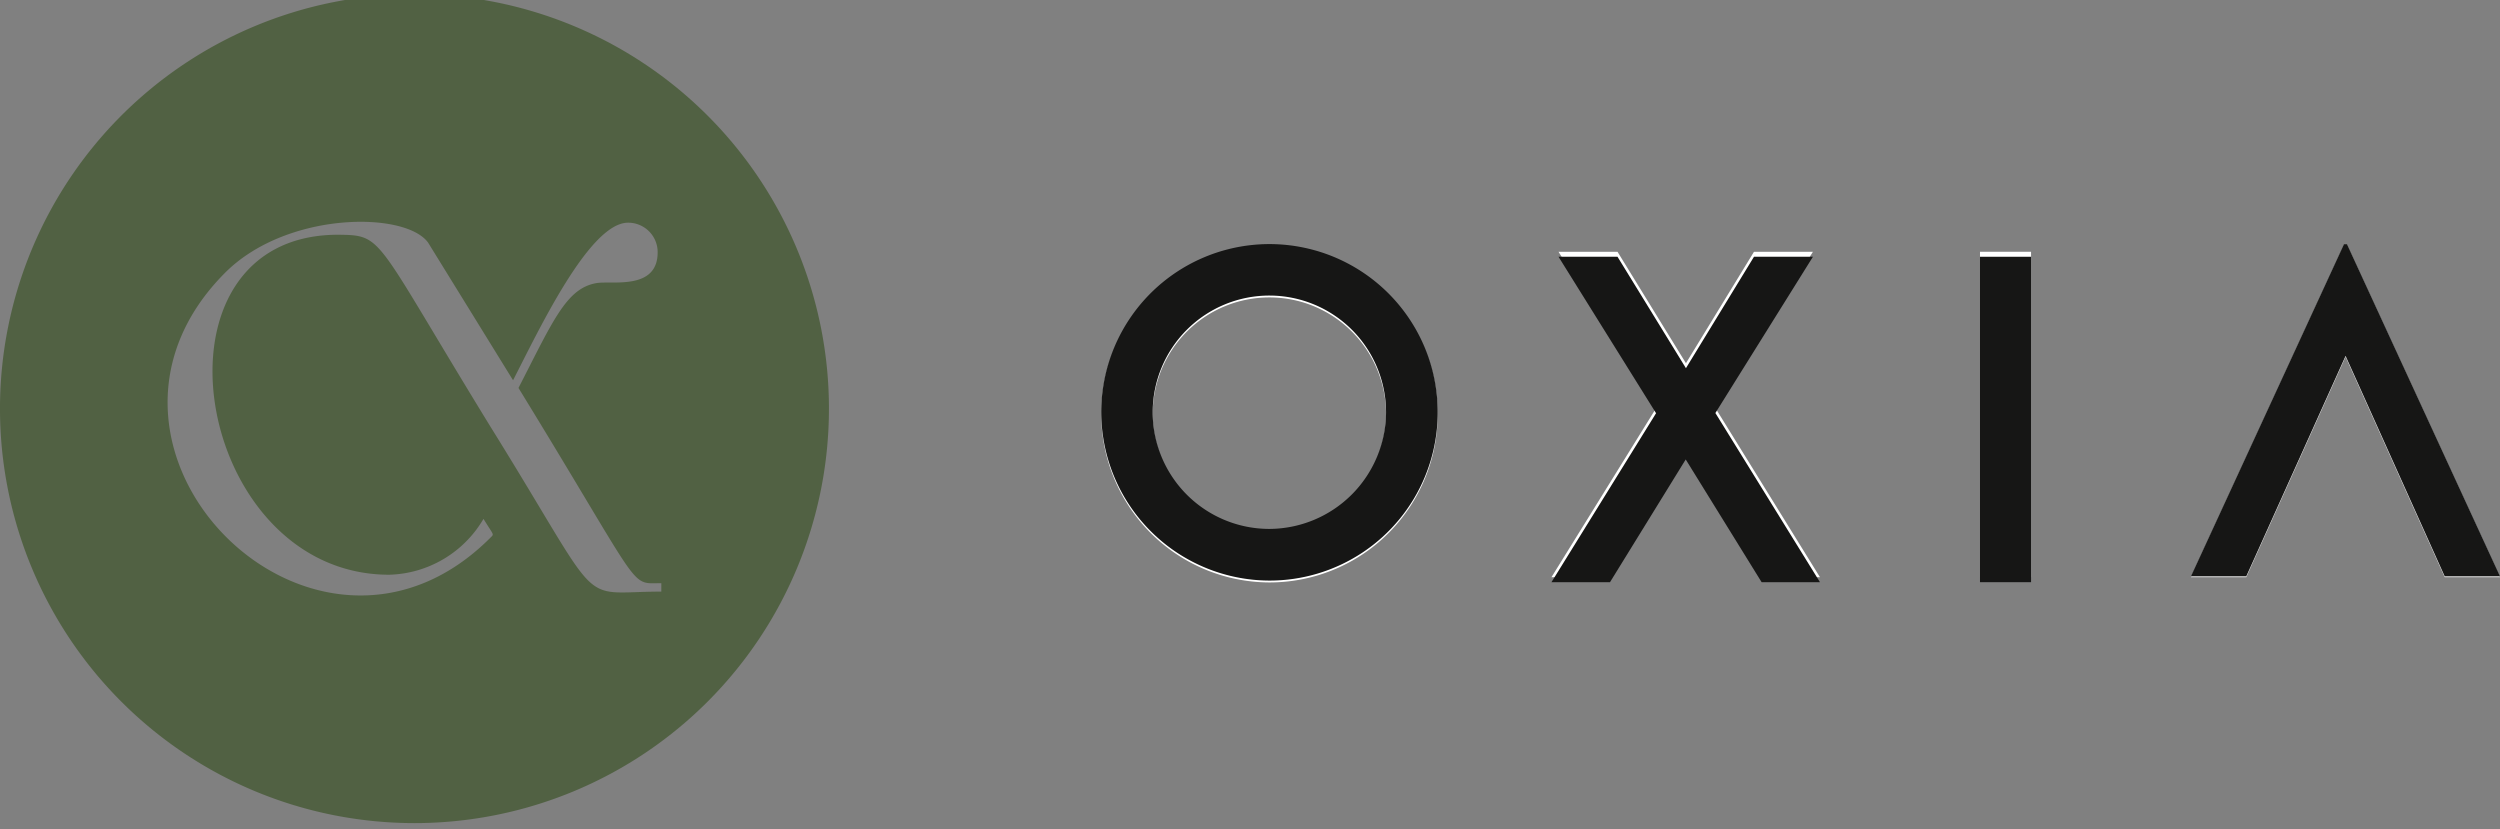
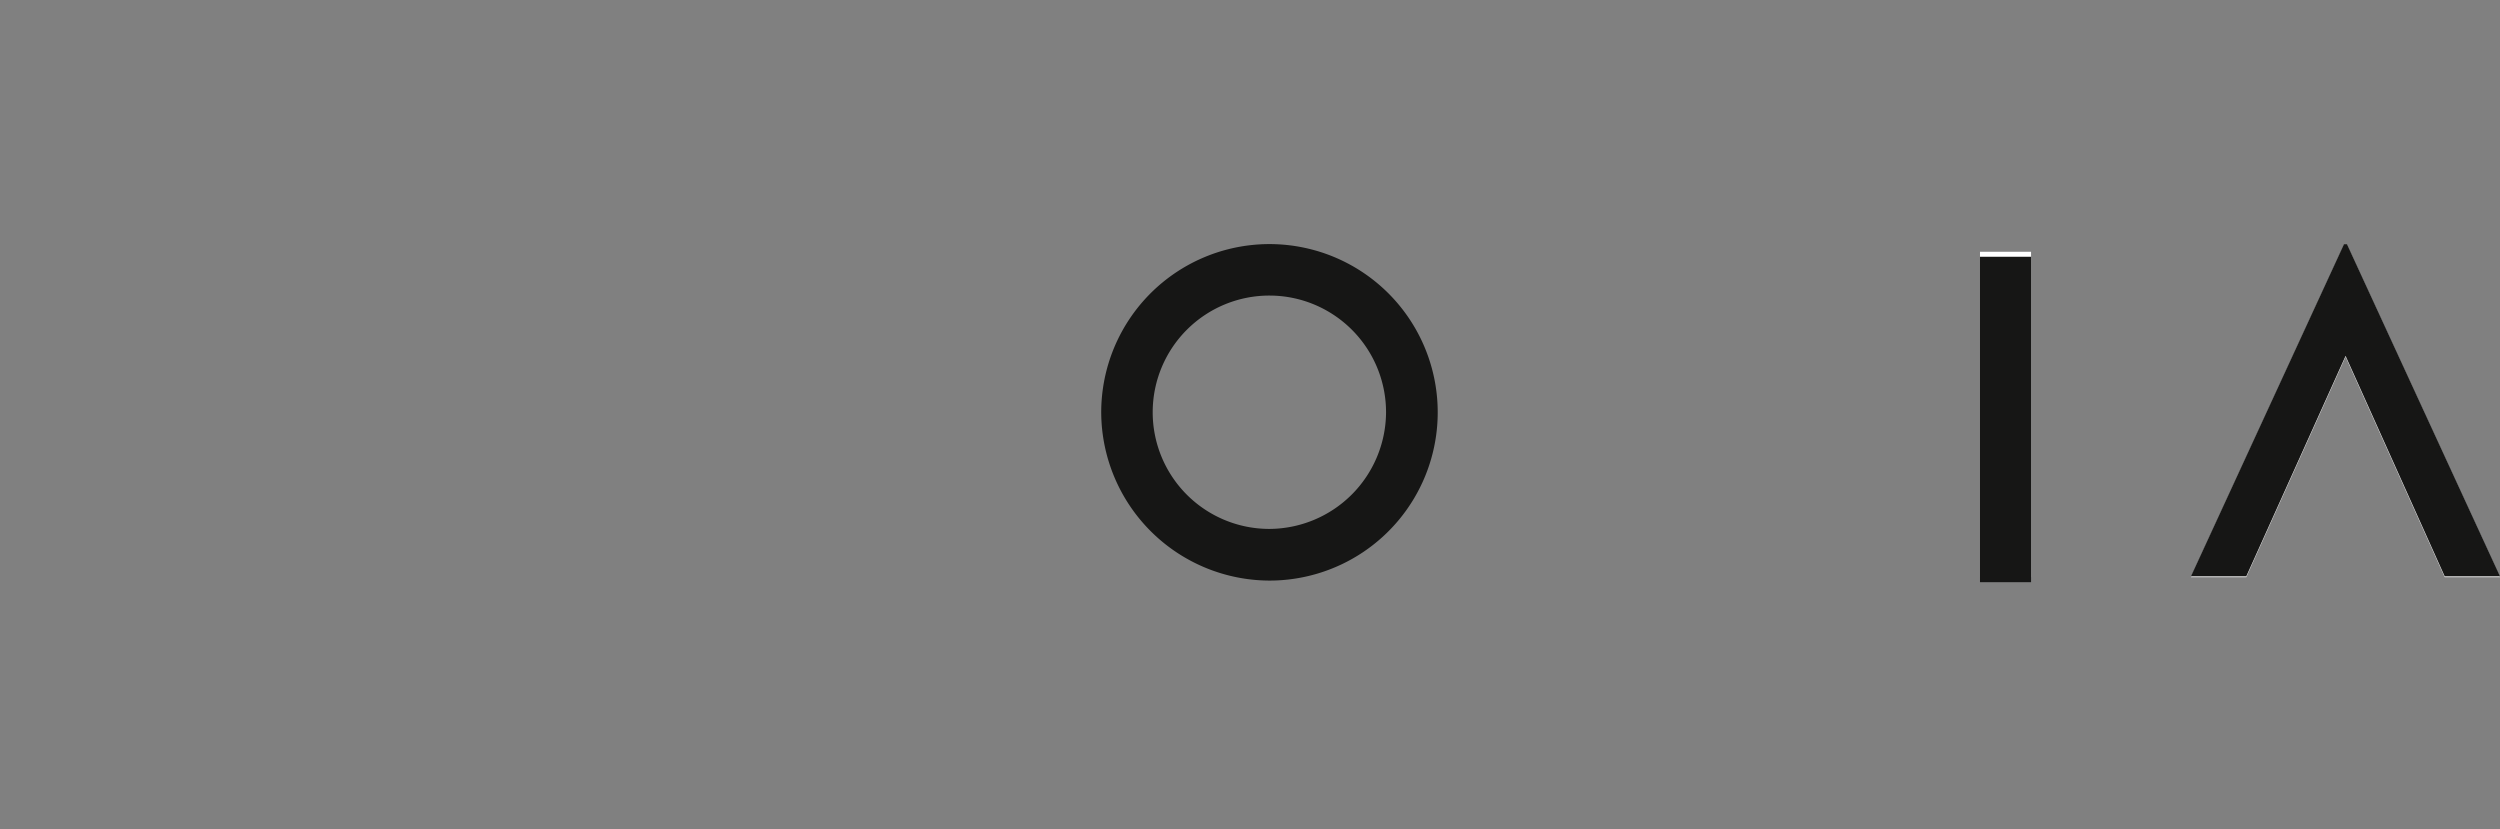
<svg xmlns="http://www.w3.org/2000/svg" width="199.914" height="66.289" viewBox="0 0 199.914 66.289">
  <rect x="0" y="0" width="199.914" height="66.289" fill="#808080" stroke="none" />
  <defs>
    <clipPath id="clip-path">
      <rect id="Rectangle_7" data-name="Rectangle 7" width="199.914" height="66.289" fill="none" />
    </clipPath>
  </defs>
  <g id="Groupe_8" data-name="Groupe 8" transform="translate(0 0)">
    <g id="Groupe_7" data-name="Groupe 7" transform="translate(0 0)" clip-path="url(#clip-path)">
-       <path id="Tracé_62" data-name="Tracé 62" d="M119.613,40.228a13.454,13.454,0,1,1,13.431,13.4,13.5,13.5,0,0,1-13.431-13.4m22.776-.032a9.33,9.33,0,1,0-9.345,9.3,9.372,9.372,0,0,0,9.345-9.3" transform="translate(-31.553 -7.052)" fill="#fff" />
-       <path id="Tracé_63" data-name="Tracé 63" d="M176.883,39.858l-7.8-12.511H173.8l5.472,8.911,5.441-8.911h4.714l-7.8,12.495,8.362,13.528h-4.665l-6.07-9.815L173.2,53.369h-4.681Z" transform="translate(-44.455 -7.214)" fill="#fff" />
      <rect id="Rectangle_5" data-name="Rectangle 5" width="4.084" height="26.023" transform="translate(158.331 20.133)" fill="#fff" />
      <path id="Tracé_64" data-name="Tracé 64" d="M250.342,35.551,242.4,53.178h-4.424l12.237-26.555h.241l12.236,26.555h-4.422Z" transform="translate(-62.776 -7.023)" fill="#fff" />
      <path id="Tracé_81" data-name="Tracé 81" d="M119.613,40.228a13.454,13.454,0,1,1,13.431,13.4,13.5,13.5,0,0,1-13.431-13.4m22.776-.032a9.33,9.33,0,1,0-9.345,9.3,9.372,9.372,0,0,0,9.345-9.3" transform="translate(-31.553 -7.201)" fill="#161615" />
-       <path id="Tracé_82" data-name="Tracé 82" d="M176.883,39.858l-7.8-12.511H173.8l5.472,8.911,5.441-8.911h4.714l-7.8,12.495,8.362,13.528h-4.665l-6.07-9.815L173.2,53.369h-4.681Z" transform="translate(-44.455 -6.815)" fill="#161615" />
      <rect id="Rectangle_6" data-name="Rectangle 6" width="4.084" height="26.023" transform="translate(158.331 20.532)" fill="#161615" />
      <path id="Tracé_83" data-name="Tracé 83" d="M250.342,35.551,242.4,53.178h-4.424l12.237-26.555h.241l12.236,26.555h-4.422Z" transform="translate(-62.776 -7.091)" fill="#161615" />
-       <path id="Tracé_84" data-name="Tracé 84" d="M33.143,0A33.144,33.144,0,1,0,66.287,33.145,33.145,33.145,0,0,0,33.143,0M52.882,47.776c-6.921,0-4.327,1.824-13.69-13.234-9.139-14.9-8.517-15.238-11.878-15.3C11,18.921,15.347,46.427,31.124,46.427a9.006,9.006,0,0,0,7.538-4.467c.847,1.382.875,1.182.54,1.519C25.177,57.5,4,36.347,17.989,22.289c4.909-4.933,14.414-4.949,16.244-2.42l6.794,11.007c2.069-4.029,6.105-12.6,9.194-12.6a2.356,2.356,0,0,1,2.369,2.369c0,3.055-3.663,2.256-4.872,2.458-2.422.4-3.482,2.99-6.257,8.388,10.148,16.537,8.79,15.611,11.422,15.611Z" transform="translate(0 -0.468)" fill="#516143" />
    </g>
  </g>
</svg>